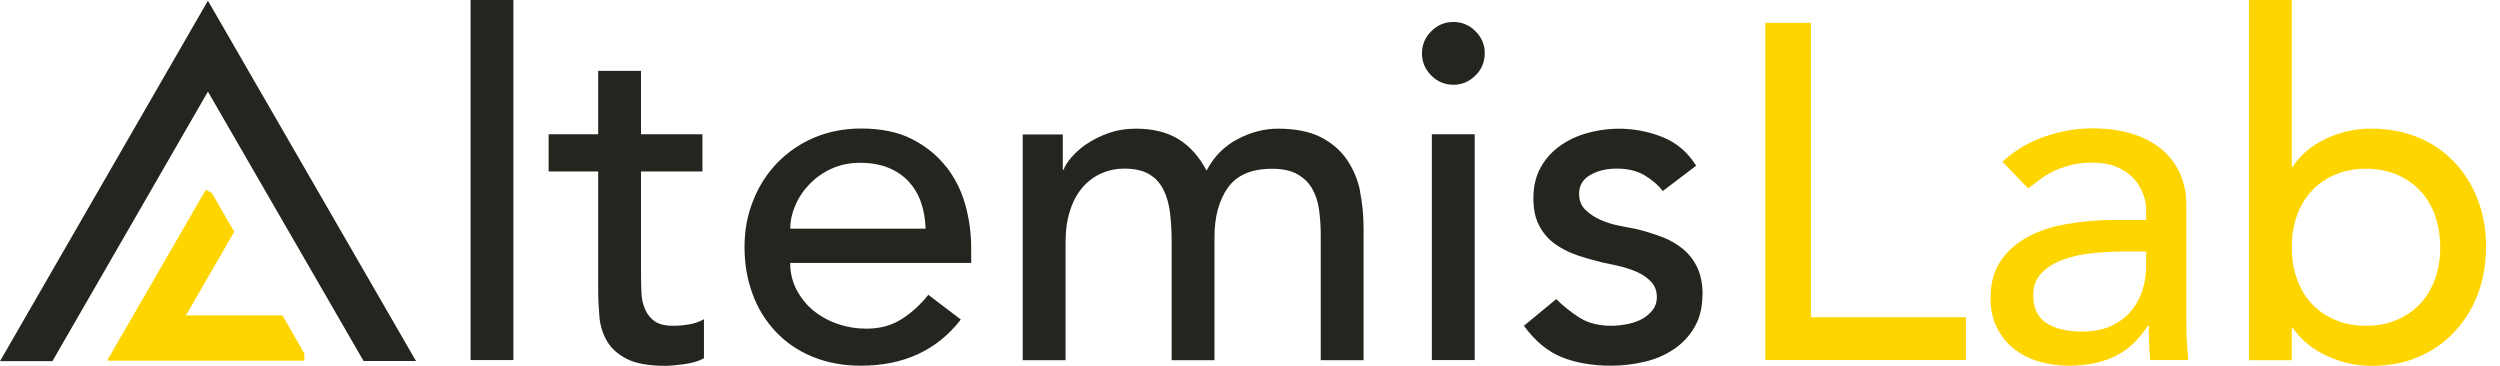
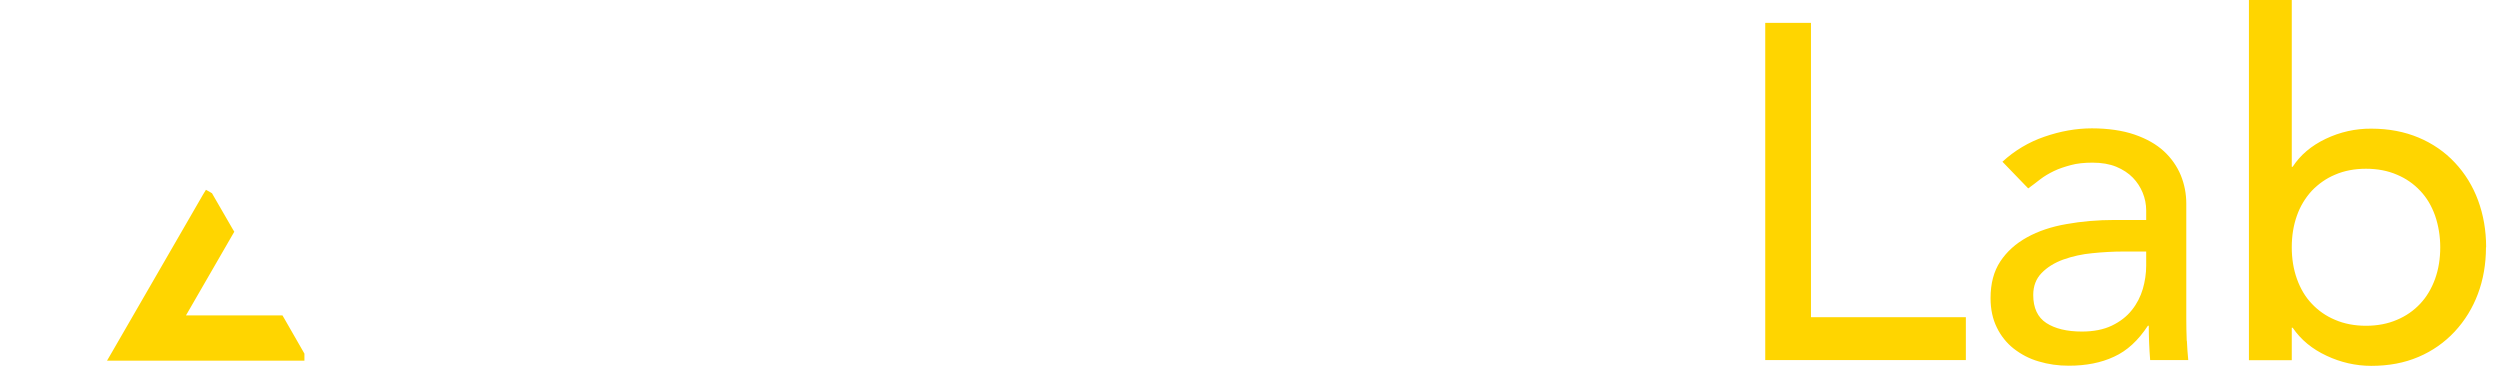
<svg xmlns="http://www.w3.org/2000/svg" id="AltemisLab" width="164" height="24" viewBox="0 0 164 24">
  <path id="L" d="M118.8,20.81h10.16v2.81h-13.16V1.5h3v19.31ZM143.46,22.37c.02.44.05.85.09,1.25h-2.5c-.06-.75-.09-1.5-.09-2.25h-.06c-.63.96-1.36,1.64-2.22,2.03-.85.4-1.84.59-2.97.59-.69,0-1.34-.09-1.97-.28-.6-.17-1.15-.46-1.64-.84-.47-.37-.85-.85-1.11-1.39-.27-.55-.41-1.19-.41-1.92,0-.96.21-1.76.64-2.41.43-.65,1.01-1.17,1.75-1.58.74-.41,1.6-.7,2.59-.87.99-.18,2.05-.27,3.17-.27h2.06v-.63c0-.8-.32-1.57-.87-2.14-.29-.3-.66-.54-1.09-.72-.44-.18-.96-.27-1.56-.27-.54,0-1.02.05-1.42.16-.41.11-.78.23-1.11.39-.33.16-.64.34-.91.55-.27.21-.53.41-.78.59l-1.69-1.75c.79-.73,1.73-1.29,2.75-1.64,1.04-.36,2.08-.55,3.12-.55s2.02.14,2.8.41c.78.27,1.42.63,1.92,1.09.48.44.86.98,1.11,1.58.24.59.36,1.21.36,1.86v7.56c0,.48.01.96.03,1.44ZM140.8,16.5h-1.5c-.68,0-1.37.04-2.05.11-.65.06-1.29.2-1.91.42-.57.21-1.04.5-1.41.88-.36.37-.55.85-.55,1.44,0,.85.29,1.47.86,1.84.57.37,1.35.56,2.33.56.77,0,1.43-.13,1.97-.39.54-.26.98-.6,1.31-1.02.33-.41.57-.88.72-1.39.14-.49.22-1,.22-1.52v-.94ZM18.64,20.88l-.11-.19h-6.33l3.06-5.3.11-.19-.11-.18-1.3-2.25-.05-.09-.08-.05-.32-.18-.19.31-5.98,10.35-.32.55h12.95v-.46l-.05-.09-1.29-2.25ZM163.08,16.22c0,1.1-.18,2.13-.53,3.06-.34.91-.85,1.75-1.52,2.47-.66.71-1.47,1.28-2.37,1.66-.93.4-1.96.59-3.11.59-1.01,0-2.01-.23-2.92-.66-.95-.44-1.69-1.05-2.23-1.84h-.06v2.13h-2.81V0h2.81v10.94h.06c.5-.77,1.22-1.38,2.16-1.83.94-.45,1.96-.68,3-.67,1.15,0,2.18.2,3.11.59.9.38,1.71.93,2.37,1.64.67.71,1.18,1.55,1.52,2.47.35.95.53,1.97.53,3.08ZM160.08,16.22c0-.71-.11-1.41-.34-2.08-.23-.64-.55-1.18-.97-1.62-.43-.46-.95-.82-1.53-1.06-.6-.26-1.28-.39-2.03-.39s-1.43.13-2.03.39c-.58.24-1.1.61-1.53,1.06-.43.47-.76,1.02-.97,1.62-.23.64-.34,1.33-.34,2.08s.11,1.44.34,2.08c.23.64.55,1.18.97,1.62.43.46.95.82,1.53,1.06.6.26,1.28.39,2.03.39s1.43-.13,2.03-.39c.58-.24,1.1-.6,1.53-1.06.42-.45.74-.99.97-1.62.23-.64.34-1.33.34-2.08Z" fill="#ffd500" />
-   <path id="A" d="M62.05,10.92c-.58-.74-1.33-1.34-2.23-1.8-.91-.46-2.02-.69-3.33-.69-1.1,0-2.13.2-3.06.59-.91.38-1.73.94-2.42,1.64-.69.71-1.23,1.55-1.59,2.47-.39.95-.58,1.97-.58,3.08s.18,2.13.53,3.08c.33.92.85,1.76,1.52,2.47.66.7,1.46,1.25,2.41,1.64.95.39,2.01.59,3.17.59,2.81,0,5-1.01,6.56-3.03l-2.13-1.62c-.54.67-1.13,1.2-1.78,1.61s-1.41.61-2.28.61c-.64,0-1.27-.1-1.88-.31-.58-.19-1.12-.49-1.59-.87-.46-.37-.83-.84-1.11-1.36-.28-.54-.43-1.15-.42-1.77h11.87v-1c0-.96-.13-1.9-.39-2.83-.25-.91-.68-1.76-1.26-2.5ZM51.84,15c0-.5.11-1.01.33-1.52.46-1.07,1.31-1.93,2.37-2.41.57-.26,1.2-.39,1.89-.39s1.33.11,1.86.33.97.52,1.33.91c.35.39.62.84.8,1.36.18.52.28,1.09.3,1.72h-8.87ZM45.21,21.28c.34-.06.67-.17.97-.34v2.56c-.33.19-.77.32-1.3.39-.53.07-.94.11-1.23.11-1.08,0-1.92-.15-2.52-.45-.59-.3-1.03-.69-1.31-1.17-.28-.48-.45-1.02-.5-1.61-.05-.59-.08-1.19-.08-1.8v-7.72h-3.25v-2.44h3.25v-4.16h2.81v4.16h4.03v2.44h-4.03v6.72c0,.41.01.82.03,1.23.01.38.09.75.24,1.09.13.32.35.59.62.78.28.2.69.3,1.23.3.35,0,.69-.03,1.03-.09ZM26.97,23.13l.32.55h0s-3.44,0-3.44,0l-.11-.19L13.64,6.01,3.55,23.5l-.11.19H0l.32-.55L13.32.6l.32-.55.32.55,13.01,22.53ZM30.87,0h2.81v23.62h-2.81V0ZM89.22,12.58c.16.78.23,1.59.23,2.42v8.63h-2.81v-8.25c0-.56-.04-1.1-.11-1.62-.07-.52-.22-.98-.45-1.38s-.55-.71-.97-.95c-.42-.24-.97-.36-1.66-.36-1.35,0-2.32.42-2.91,1.25-.58.83-.87,1.91-.87,3.22v8.09h-2.81v-7.75c0-.71-.04-1.35-.11-1.94-.07-.58-.22-1.09-.44-1.52s-.53-.76-.94-1c-.41-.24-.95-.36-1.64-.36-.5,0-.99.1-1.45.3-.47.2-.89.51-1.23.89-.35.4-.64.9-.84,1.52-.21.61-.31,1.34-.31,2.17v7.69h-2.81v-14.81h2.63v2.31h.06c.06-.21.22-.47.48-.78.29-.34.63-.64,1-.89.45-.3.93-.54,1.44-.72.55-.2,1.16-.3,1.83-.3,1.1,0,2.03.23,2.78.69.75.46,1.36,1.15,1.84,2.06.48-.92,1.16-1.6,2.03-2.06.87-.46,1.76-.69,2.66-.69,1.15,0,2.08.19,2.81.56.73.38,1.3.87,1.72,1.49.42.63.72,1.34.86,2.09ZM93.93,8.81h2.81v14.81h-2.81v-14.81ZM111.27,10.88s0,0,0,0h0s0,0,0,0ZM111.68,19.34c0,.83-.18,1.55-.53,2.14-.34.58-.81,1.08-1.38,1.45-.59.39-1.24.66-1.92.81-.72.17-1.44.25-2.17.25-1.23,0-2.31-.19-3.23-.56-.93-.38-1.76-1.06-2.48-2.06l2.12-1.75c.46.46.98.87,1.53,1.22.56.35,1.25.53,2.06.53.36,0,.72-.04,1.08-.11.36-.07.69-.19.97-.34.27-.15.5-.35.69-.59.18-.24.27-.52.27-.83,0-.42-.13-.76-.39-1.03-.26-.27-.57-.48-.94-.64-.37-.16-.75-.28-1.16-.38-.41-.09-.76-.17-1.08-.23-.6-.15-1.18-.31-1.72-.5-.54-.19-1.02-.44-1.44-.75-.42-.31-.76-.72-1-1.19-.25-.48-.37-1.07-.37-1.78,0-.77.16-1.44.48-2.02.31-.56.75-1.05,1.28-1.42.53-.38,1.14-.66,1.81-.84,1.63-.45,3.36-.35,4.92.28.92.37,1.64,1,2.19,1.87l-2.19,1.66c-.33-.42-.75-.77-1.23-1.05-.49-.28-1.09-.42-1.8-.42-.67,0-1.25.14-1.73.42-.49.28-.73.69-.73,1.23,0,.44.14.79.42,1.06.29.28.63.5,1,.66.4.17.81.3,1.23.38.44.08.81.16,1.13.22.58.14,1.15.32,1.7.53.5.19.97.47,1.38.81.39.34.7.75.91,1.22.22.48.33,1.06.33,1.75ZM96.79,2.05c.4.38.62.91.61,1.45,0,.55-.21,1.07-.61,1.45-.41.41-.89.61-1.45.61-.55,0-1.07-.21-1.45-.61-.41-.41-.61-.89-.61-1.45,0-.55.21-1.07.61-1.45.41-.41.89-.61,1.45-.61.55,0,1.07.21,1.45.61Z" fill="#252520" />
</svg>